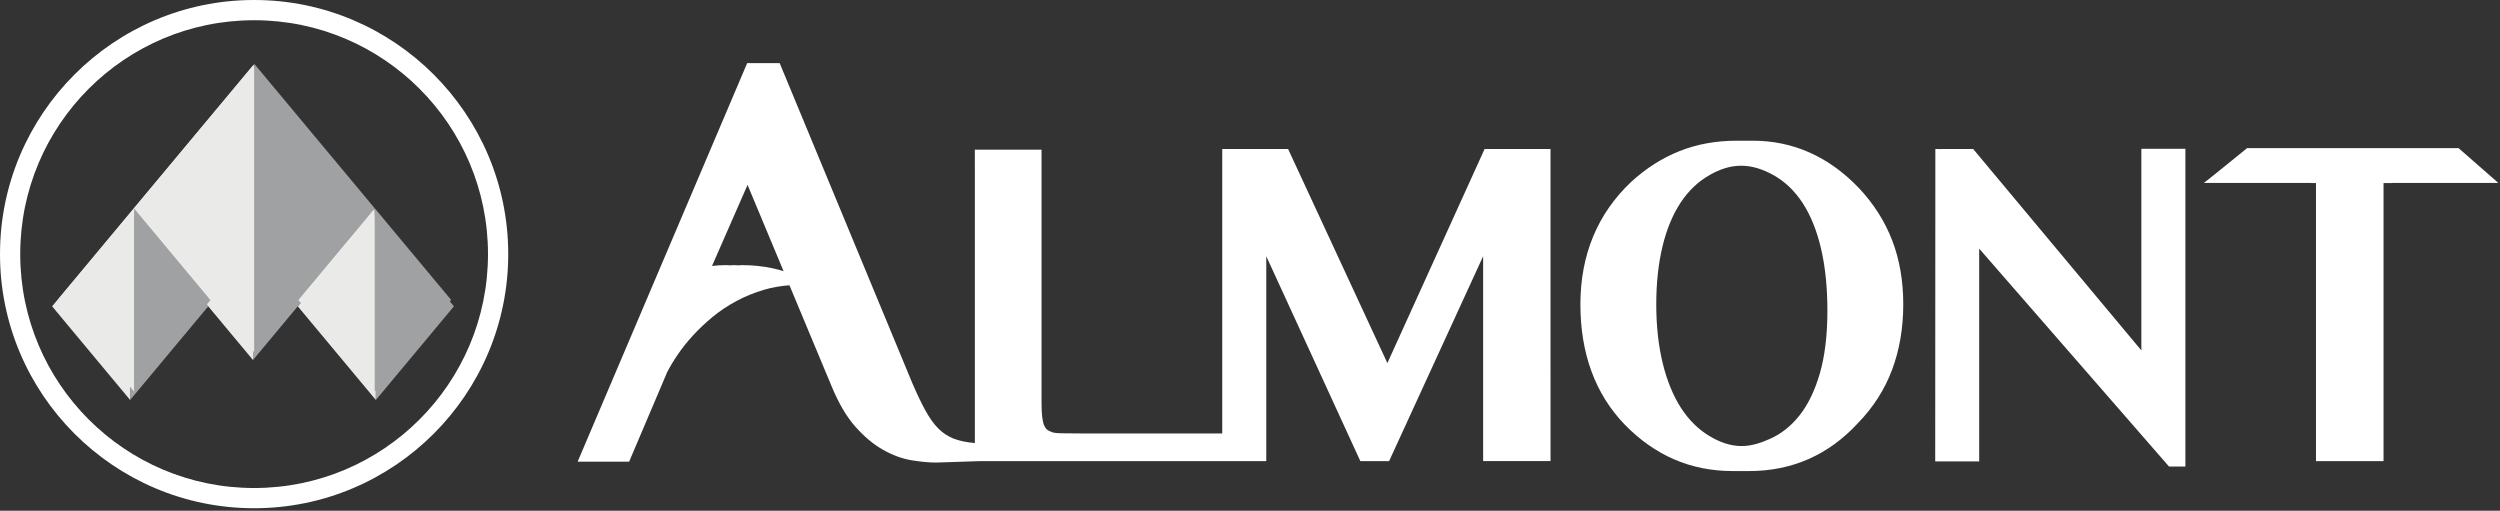
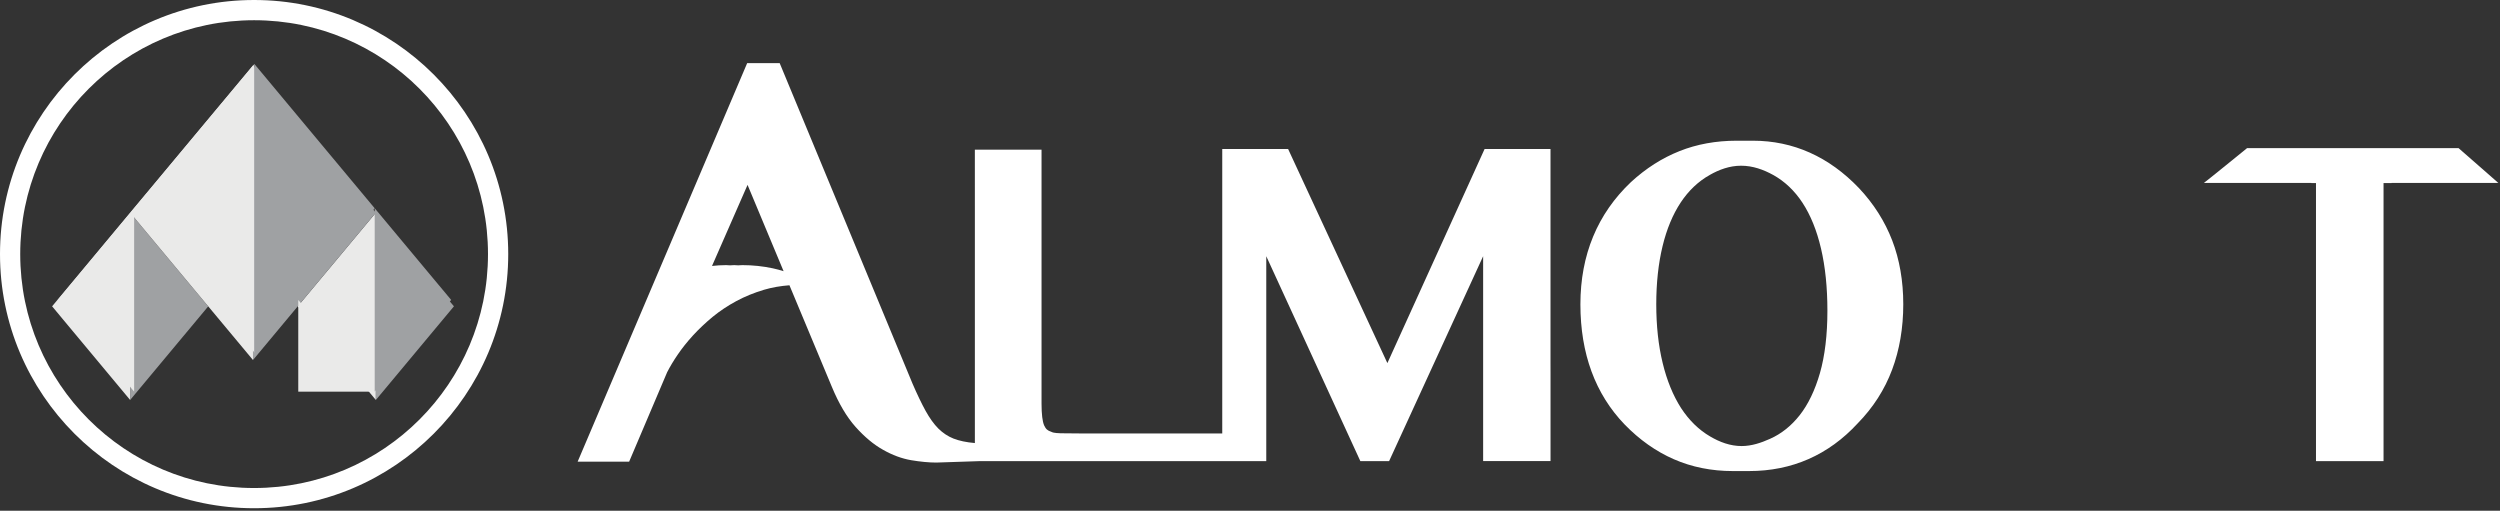
<svg xmlns="http://www.w3.org/2000/svg" width="558" height="114" viewBox="0 0 558 114" fill="none">
  <rect x="0" y="0" width="558" height="114" fill="#333333" stroke="none" />
  <path d="M29.047 89.278L11.63 68.372L29.047 47.469V89.278Z" fill="#EAEAE9" />
  <path d="M29.04 47.482L46.465 68.391L29.04 89.284V47.482Z" fill="#9FA1A3" />
  <path d="M83.889 89.278L66.463 68.372L83.889 47.469V89.278Z" fill="#EAEAE9" />
  <path d="M83.889 47.469L101.319 68.372L83.889 89.278V47.469Z" fill="#9FA1A3" />
  <path d="M56.467 80.357L29.047 47.471L56.467 14.592V80.357Z" fill="#EAEAE9" />
  <path d="M56.467 14.592L83.877 47.471L56.467 80.357V14.592Z" fill="#9FA1A3" />
  <path d="M414.94 42.005C408.229 34.973 400.252 31.407 391.245 31.407C390.92 31.407 389.714 31.407 389.43 31.407C389.097 31.407 387.891 31.407 387.611 31.407C383.01 31.407 378.715 32.188 374.856 33.732C371 35.26 367.365 37.575 364.054 40.619C356.56 47.709 352.746 56.89 352.746 67.923C352.746 78.933 356.069 87.951 362.617 94.744C365.927 98.158 369.63 100.767 373.603 102.502C377.582 104.247 382.005 105.141 386.758 105.141C387.06 105.141 390.089 105.141 390.404 105.141C399.97 105.141 408.129 101.551 414.627 94.503C418.075 90.992 420.658 86.961 422.321 82.509C423.973 78.096 424.811 73.187 424.811 67.924C424.811 62.726 423.981 57.928 422.345 53.677C420.705 49.413 418.217 45.489 414.94 42.005ZM375.208 91.069C373.431 88.294 372.048 84.922 371.108 81.029C370.153 77.118 369.678 72.705 369.678 67.923C369.678 63.173 370.149 58.818 371.078 54.968C371.998 51.151 373.366 47.863 375.137 45.189C376.882 42.558 379.061 40.485 381.614 39.05C383.669 37.88 386.025 36.99 388.599 36.988C391.243 36.986 393.631 37.875 395.732 39.028C398.314 40.448 400.543 42.55 402.319 45.264C404.121 48.016 405.511 51.446 406.448 55.466C407.402 59.524 407.877 64.191 407.877 69.327C407.877 74.72 407.316 79.413 406.21 83.271C405.114 87.091 403.589 90.26 401.688 92.676C399.801 95.07 397.563 96.847 395.048 97.956C393.085 98.833 390.985 99.554 388.747 99.559C386.167 99.564 383.814 98.656 381.722 97.425C379.171 95.946 376.983 93.792 375.208 91.069Z" fill="white" />
  <path d="M217.588 33.399L217.59 46.06C217.59 46.159 217.59 46.243 217.59 46.339V98.889C215.692 98.727 214.076 98.387 212.802 97.882C211.552 97.383 210.435 96.632 209.446 95.66C208.435 94.649 207.491 93.317 206.6 91.716C205.703 90.088 204.709 88.021 203.674 85.624L174.025 14.093H172.194H170.407H170.375H168.587H166.769L128.931 103.042H130.75H132.57H136.784H138.608H140.424L148.902 83.091C149.53 81.858 150.326 80.523 151.282 79.129C152.243 77.718 153.378 76.288 154.669 74.879C155.971 73.458 157.45 72.061 159.054 70.73C160.666 69.411 162.441 68.23 164.346 67.205C166.226 66.187 168.308 65.344 170.514 64.679C172.295 64.154 174.214 63.821 176.203 63.671L185.661 86.322C187.21 90.062 188.985 93.073 190.968 95.289C192.949 97.508 195.007 99.231 197.103 100.397C199.201 101.591 201.324 102.367 203.396 102.719C205.431 103.057 207.304 103.245 208.982 103.245C209.447 103.245 218.453 102.931 218.453 102.931H219.414H221.233H272.805H274.624H275.962H276.451H277.782H278.985H279.601H280.814H282.631V57.189L303.633 102.928H305.448H306.392H307.275H308.214H310.045L331.036 57.189V102.907C331.022 102.898 346.079 102.898 346.079 102.907V83.264C346.073 82.464 346.073 81.731 346.073 81.096V33.263H344.246H342.427H335.009H333.18H331.36L309.663 81.047L287.508 33.263H285.685H283.862H276.452H274.625H272.806V96.752H241.878C239.682 96.752 237.969 96.736 236.746 96.706C235.171 96.668 234.824 96.459 234.809 96.447L234.56 96.344C234.226 96.238 233.926 96.092 233.68 95.872C233.443 95.665 233.231 95.346 233.042 94.927C232.851 94.461 232.711 93.844 232.621 93.083C232.523 92.265 232.471 91.263 232.471 90.101V33.404L217.588 33.399ZM165.707 59.176C165.384 59.176 165.086 59.21 164.77 59.223C164.479 59.21 164.185 59.176 163.889 59.176C163.559 59.176 163.266 59.21 162.94 59.223C162.649 59.21 162.357 59.176 162.064 59.176C160.977 59.176 159.933 59.246 158.923 59.361L166.853 41.268L174.898 60.531C174.156 60.301 173.383 60.077 172.498 59.888C170.283 59.417 167.995 59.176 165.707 59.176Z" fill="white" />
  <path d="M548.747 33.059H546.924H545.095H505.198H503.367H501.551C501.509 33.105 491.931 40.874 491.899 40.838H493.72H495.538H515.892V40.857H516.928V102.929H518.758H520.574H528.367H530.182H532.006V40.856H533.808V40.837H554H555.819H557.635C557.661 40.827 548.722 33.059 548.747 33.059Z" fill="white" />
-   <path d="M484.13 33.213H481.593H479.77H477.951V78.213L440.416 33.263C438.961 33.255 437.996 33.255 437.352 33.255C436.564 33.255 435.976 33.255 435.525 33.255C432.035 33.247 432.471 33.297 431.971 33.257L431.939 102.981H433.758H435.578H438.11H439.932H441.755V55.492L484.13 104.138H485.959H487.779V33.213H485.959H484.13Z" fill="white" />
  <path d="M56.716 4.514C85.554 4.514 108.921 27.887 108.921 56.718C108.921 85.552 85.554 108.926 56.716 108.926C27.89 108.926 4.515 85.552 4.515 56.718C4.515 27.887 27.89 4.514 56.716 4.514ZM56.716 0C25.442 0 0 25.442 0 56.718C0 87.997 25.442 113.437 56.716 113.437C87.992 113.437 113.438 87.997 113.438 56.718C113.438 25.442 87.992 0 56.716 0Z" fill="white" />
  <path d="M29.94 87.413L12.888 66.943L29.94 46.477V87.413Z" fill="#EAEAE9" />
-   <path d="M29.933 46.49L46.995 66.962L29.933 87.417V46.49Z" fill="#9FA1A3" />
-   <path d="M83.635 87.413L66.574 66.943L83.635 46.477V87.413Z" fill="#EAEAE9" />
+   <path d="M83.635 87.413L66.574 66.943V87.413Z" fill="#EAEAE9" />
  <path d="M83.635 46.477L100.701 66.943L83.635 87.413V46.477Z" fill="#9FA1A3" />
  <path d="M56.785 78.677L29.939 46.478L56.785 14.288V78.677Z" fill="#EAEAE9" />
  <path d="M56.786 14.288L83.624 46.478L56.786 78.677V14.288Z" fill="#9FA1A3" />
</svg>